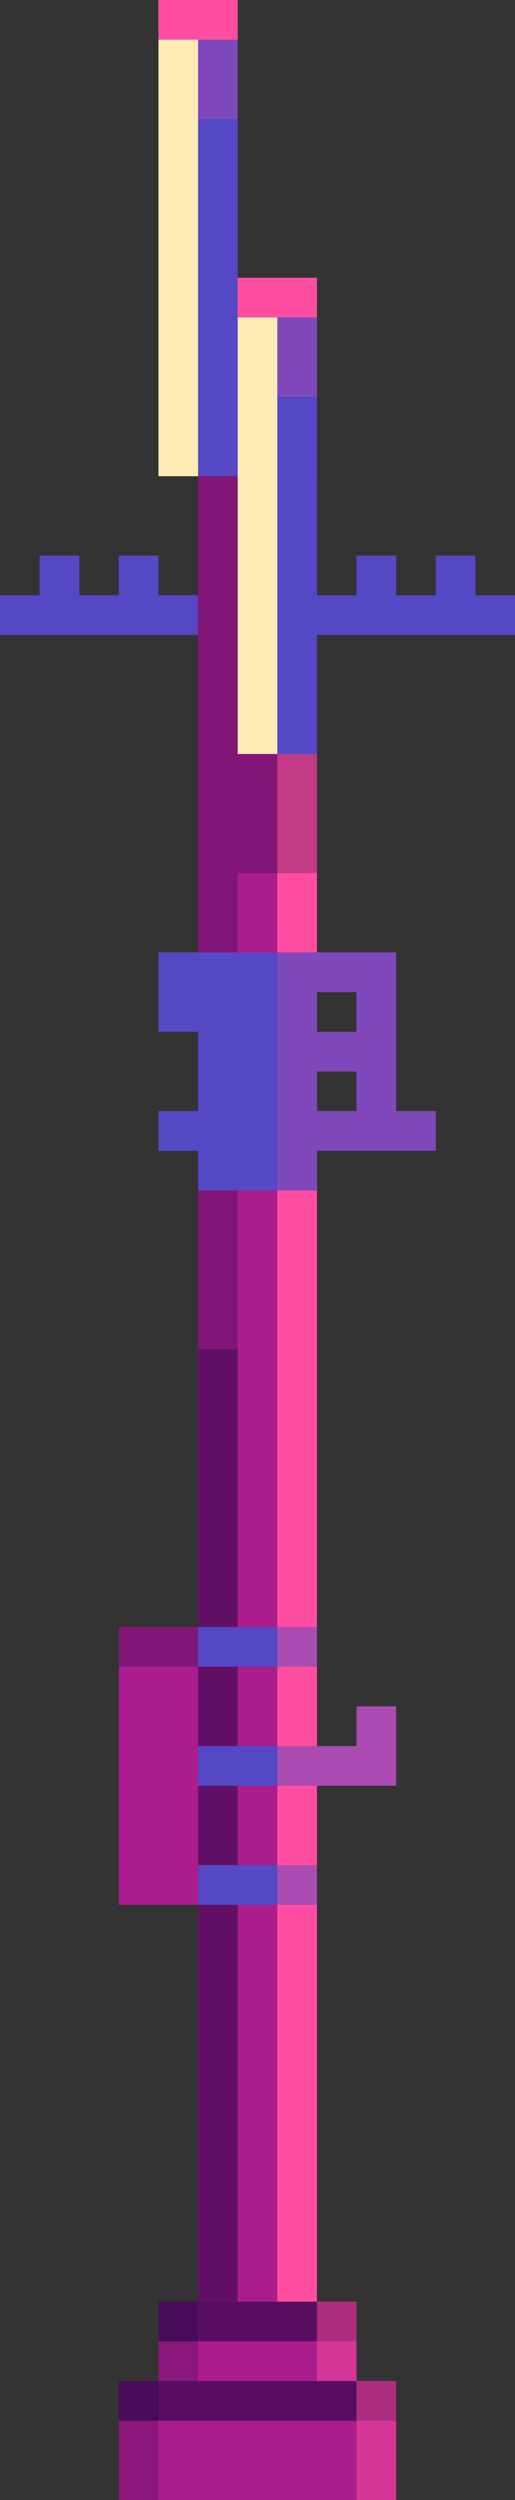
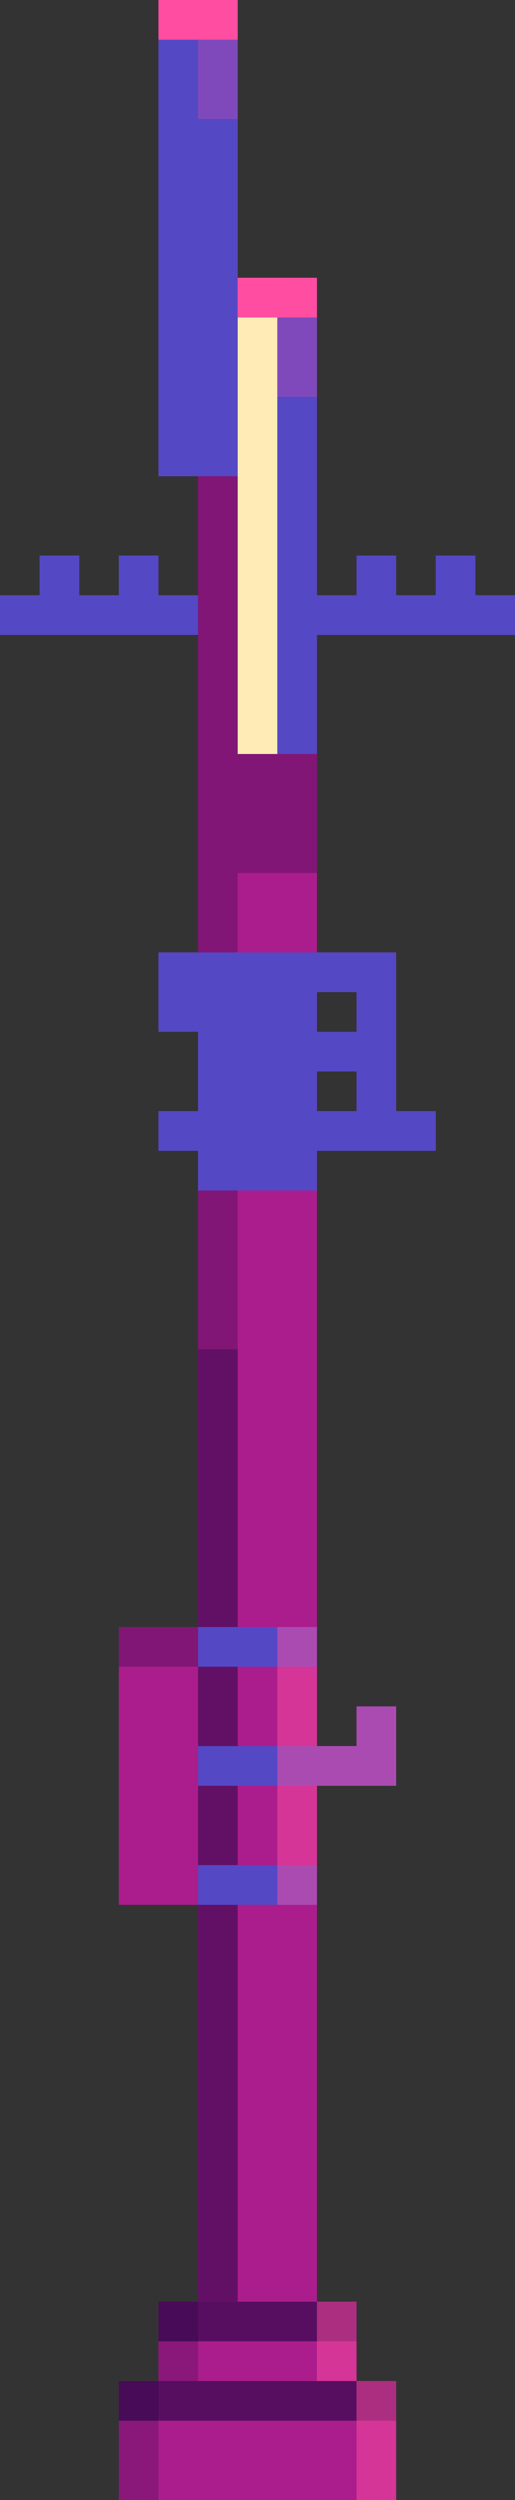
<svg xmlns="http://www.w3.org/2000/svg" height="315.0" preserveAspectRatio="xMidYMid meet" version="1.0" viewBox="0.0 0.0 65.0 315.0" width="65.0" zoomAndPan="magnify">
  <rect x="0.0" y="0.0" width="65.0" height="315.0" fill="#333333" stroke="none" />
  <g id="change1_1">
    <path d="M40,95V80h25v-5h-5v-5h-5v5h-5v-5h-5v5h-5V60V50V40v-5h-5h-5V15V5V0h-5h-5v5v55h5v15h-5v-5h-5v5h-5v-5H5v5H0 v5h25v40h-5v10h5v10h-5v5h5v5v20v35H15v5v30h10v50h-5v5v5h-5v5v10h5h25h5v-10v-5h-5v-5v-5h-5v-50v-5v-10h10v-5v-5h-5v5h-5v-10v-5 v-55v-5h15v-5h-5v-5v-5v-5v-5H40v-10V95z M45,140h-5v-5h5V140z M45,125v5h-5v-5H45z" fill="#AB1D8C" />
  </g>
  <g>
    <g id="change1_2">
-       <path d="M15 205H30V240H15z" fill="#AB1D8C" />
-     </g>
+       </g>
    <g id="change2_1">
      <path d="M60 75L60 70 55 70 55 75 50 75 50 70 45 70 45 75 20 75 20 70 15 70 15 75 10 75 10 70 5 70 5 75 0 75 0 80 65 80 65 75z" fill="#5448C5" />
    </g>
    <g id="change1_3">
      <path d="M15 300H50V315H15z" fill="#AB1D8C" />
    </g>
    <g id="change1_4">
      <path d="M20 290H45V300H20z" fill="#AB1D8C" />
    </g>
    <g id="change3_1">
      <path d="M15 300H50V305H15z" fill="#060035" opacity=".5" />
    </g>
    <g id="change3_2">
      <path d="M20 290H25V300H20z" fill="#060035" opacity=".2" />
    </g>
    <g id="change3_3">
      <path d="M15 300H20V315H15z" fill="#060035" opacity=".2" />
    </g>
    <g id="change3_4">
      <path d="M20 290H45V295H20z" fill="#060035" opacity=".5" />
    </g>
    <g id="change4_1">
      <path d="M45 300H50V315H45z" fill="#FF4EA1" opacity=".5" />
    </g>
    <g id="change4_2">
      <path d="M40 290H45V300H40z" fill="#FF4EA1" opacity=".5" />
    </g>
    <g id="change1_5">
      <path d="M25 60H40V290H25z" fill="#AB1D8C" />
    </g>
    <g id="change3_5">
      <path d="M25 60H30V290H25z" fill="#060035" opacity=".25" />
    </g>
    <g id="change3_6">
      <path d="M25 170H30V290H25z" fill="#060035" opacity=".25" />
    </g>
    <g id="change4_3">
-       <path d="M35 95H40V290H35z" fill="#FF4EA1" />
-     </g>
+       </g>
    <g id="change3_7">
      <path d="M30 60H40V110H30z" fill="#060035" opacity=".25" />
    </g>
    <g id="change2_2">
      <path d="M30 35H40V95H30z" fill="#5448C5" />
    </g>
    <g id="change2_3">
      <path d="M20 0H30V60H20z" fill="#5448C5" />
    </g>
    <g id="change5_1">
      <path d="M30 35H35V95H30z" fill="#FFEBB5" />
    </g>
    <g id="change5_2">
-       <path d="M20 0H25V60H20z" fill="#FFEBB5" />
-     </g>
+       </g>
    <g id="change2_4">
      <path d="M50,140v-5v-5v-5v-5H40H25v20h-5v5h5v5h15v-5h15v-5H50z M45,140h-5v-5h5V140z M45,130h-5v-5h5V130z" fill="#5448C5" />
    </g>
    <g id="change2_5">
      <path d="M20 120H25V130H20z" fill="#5448C5" />
    </g>
    <g id="change2_6">
-       <path d="M20 140H25V145H20z" fill="#5448C5" />
-     </g>
+       </g>
    <g id="change2_7">
      <path d="M25 205H40V210H25z" fill="#5448C5" />
    </g>
    <g id="change2_8">
      <path d="M25 220H50V225H25z" fill="#5448C5" />
    </g>
    <g id="change2_9">
      <path d="M25 235H40V240H25z" fill="#5448C5" />
    </g>
    <g id="change4_4">
      <path d="M20 0H30V5H20z" fill="#FF4EA1" />
    </g>
    <g id="change4_5">
      <path d="M30 35H40V40H30z" fill="#FF4EA1" />
    </g>
    <g id="change3_8">
      <path d="M15 205H25V210H15z" fill="#060035" opacity=".25" />
    </g>
    <g id="change2_10">
      <path d="M45 215H50V220H45z" fill="#5448C5" />
    </g>
    <g id="change4_6">
      <path d="M45 215L45 220 40 220 40 205 35 205 35 240 40 240 40 225 50 225 50 220 50 215z" fill="#FF4EA1" opacity=".5" />
    </g>
    <g id="change4_7">
-       <path d="M50,140v-15v-5H40h-5v30h5v-5h15v-5H50z M40,125h5v5h-5V125z M40,140v-5h5v5H40z" fill="#FF4EA1" opacity=".25" />
-     </g>
+       </g>
    <g id="change4_8">
      <path d="M25 5H30V15H25z" fill="#FF4EA1" opacity=".25" />
    </g>
    <g id="change4_9">
      <path d="M35 40H40V50H35z" fill="#FF4EA1" opacity=".25" />
    </g>
  </g>
</svg>